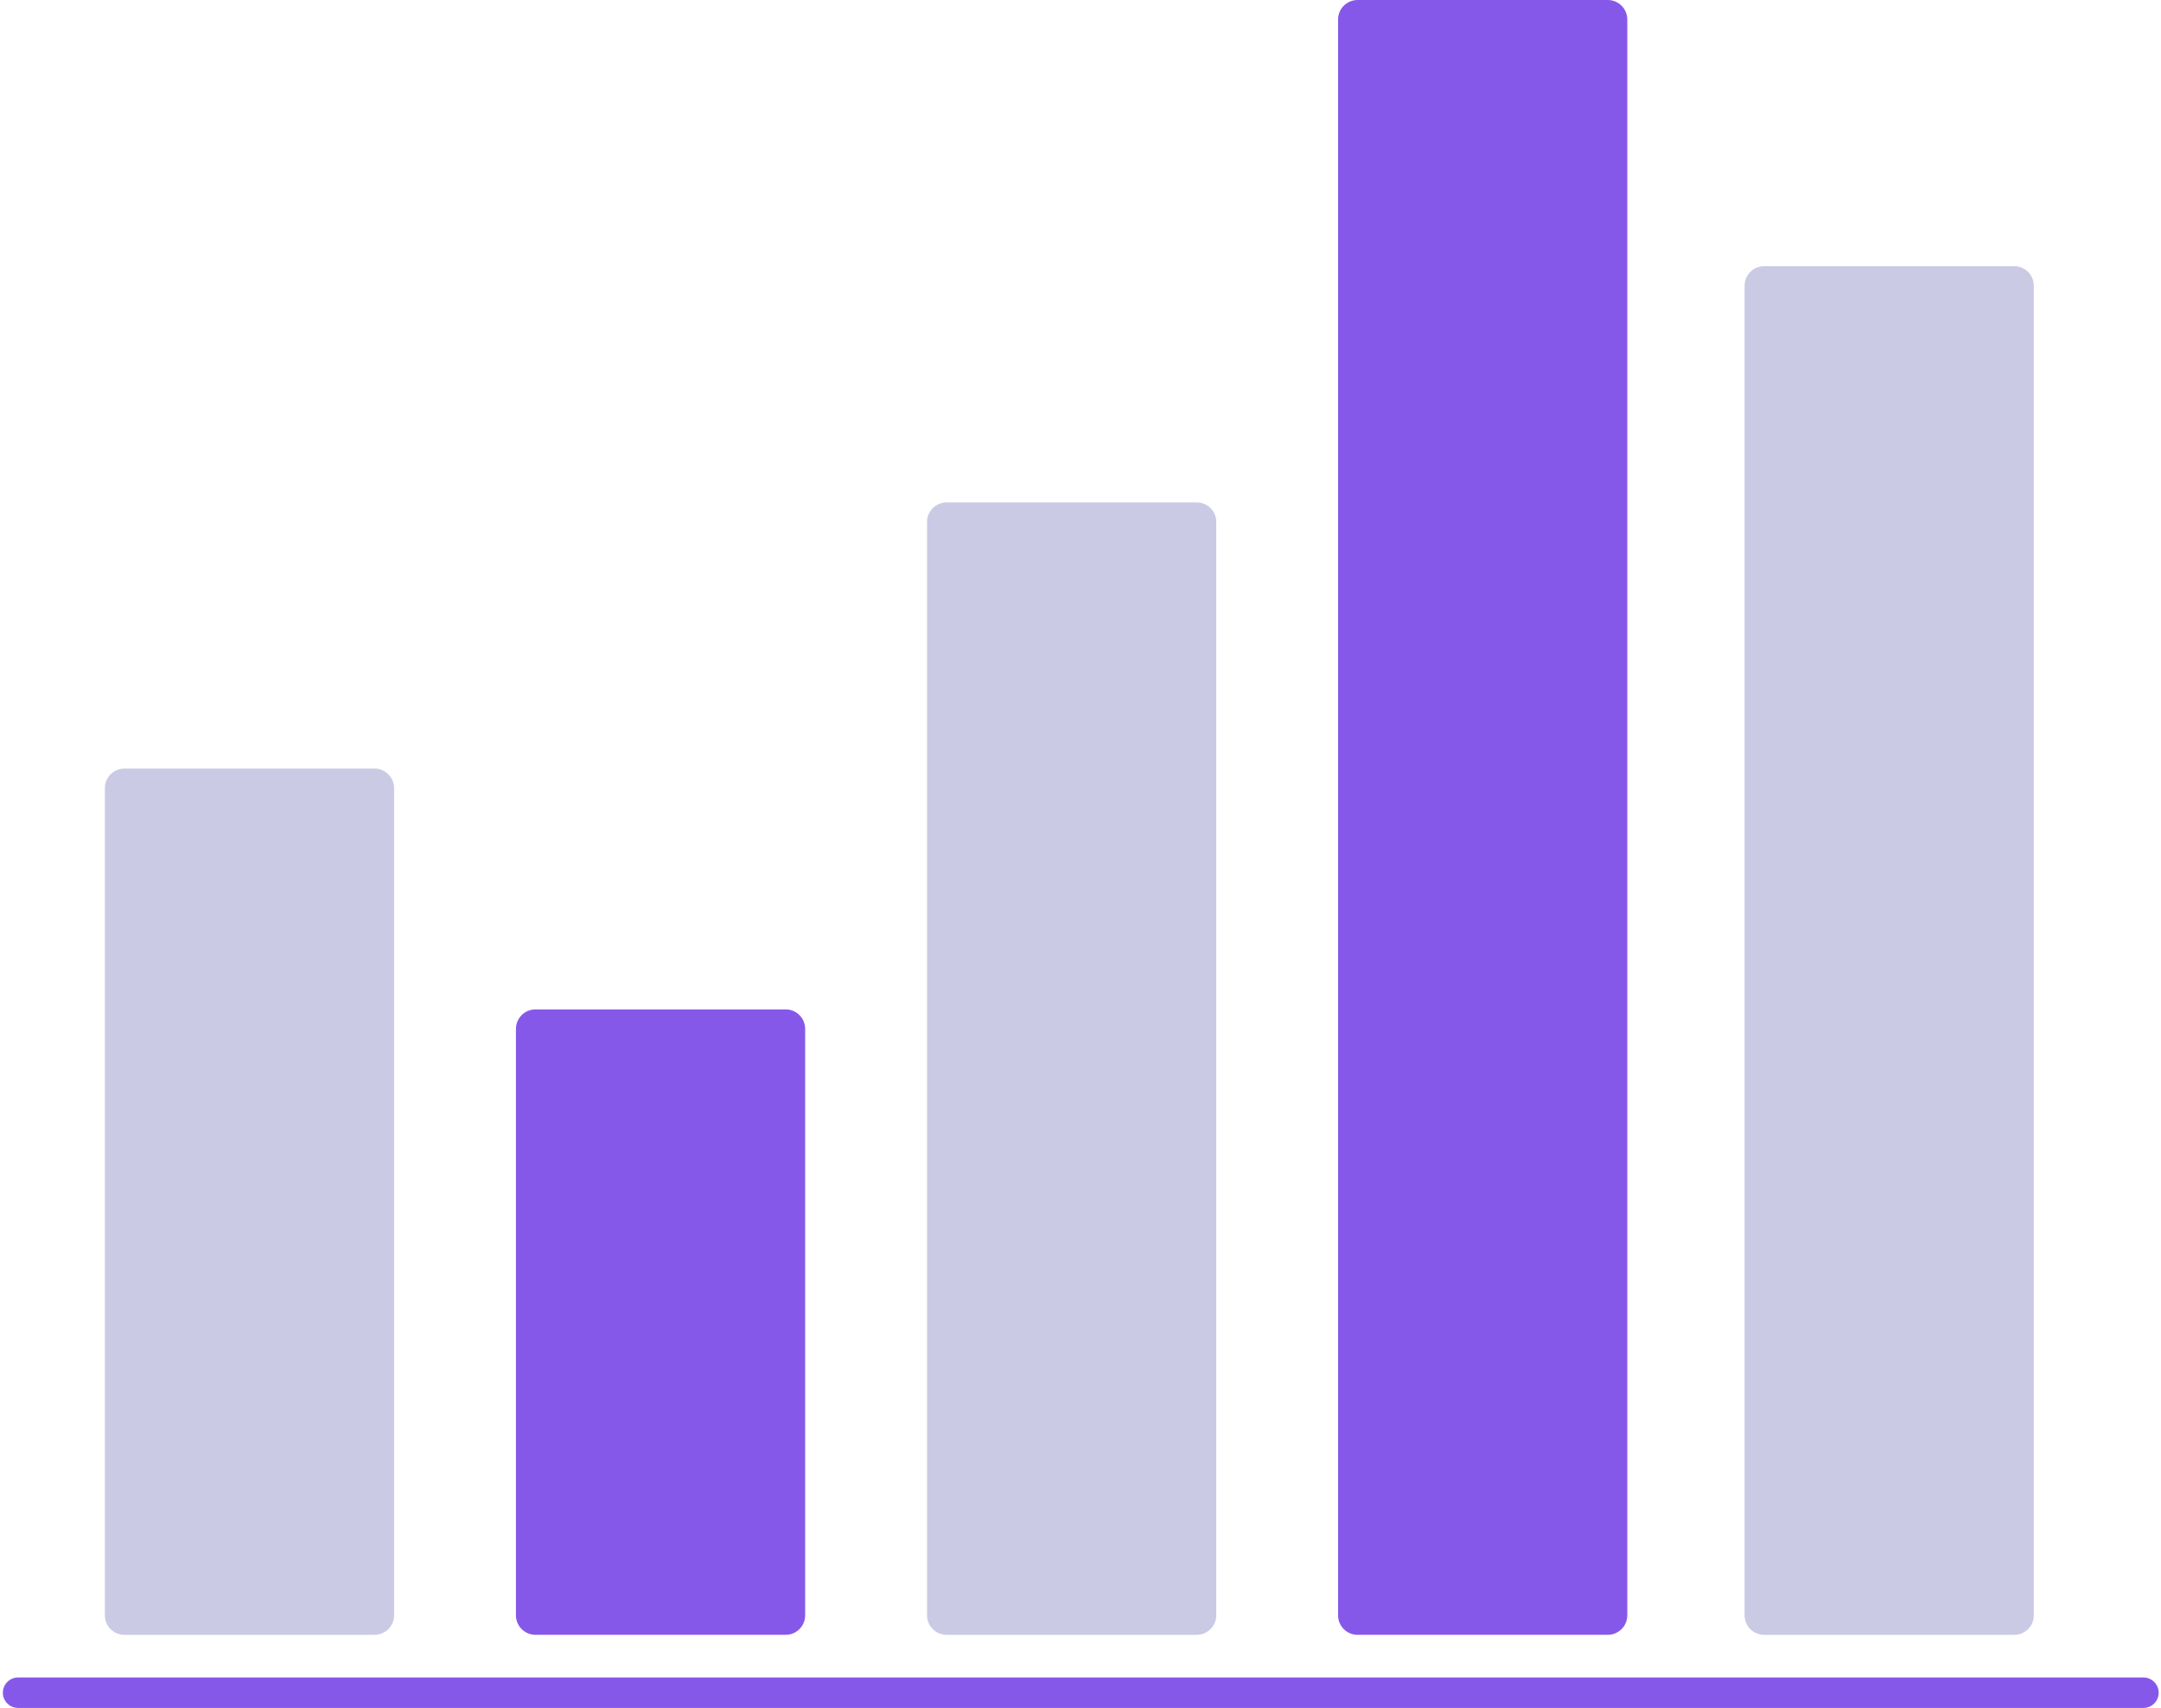
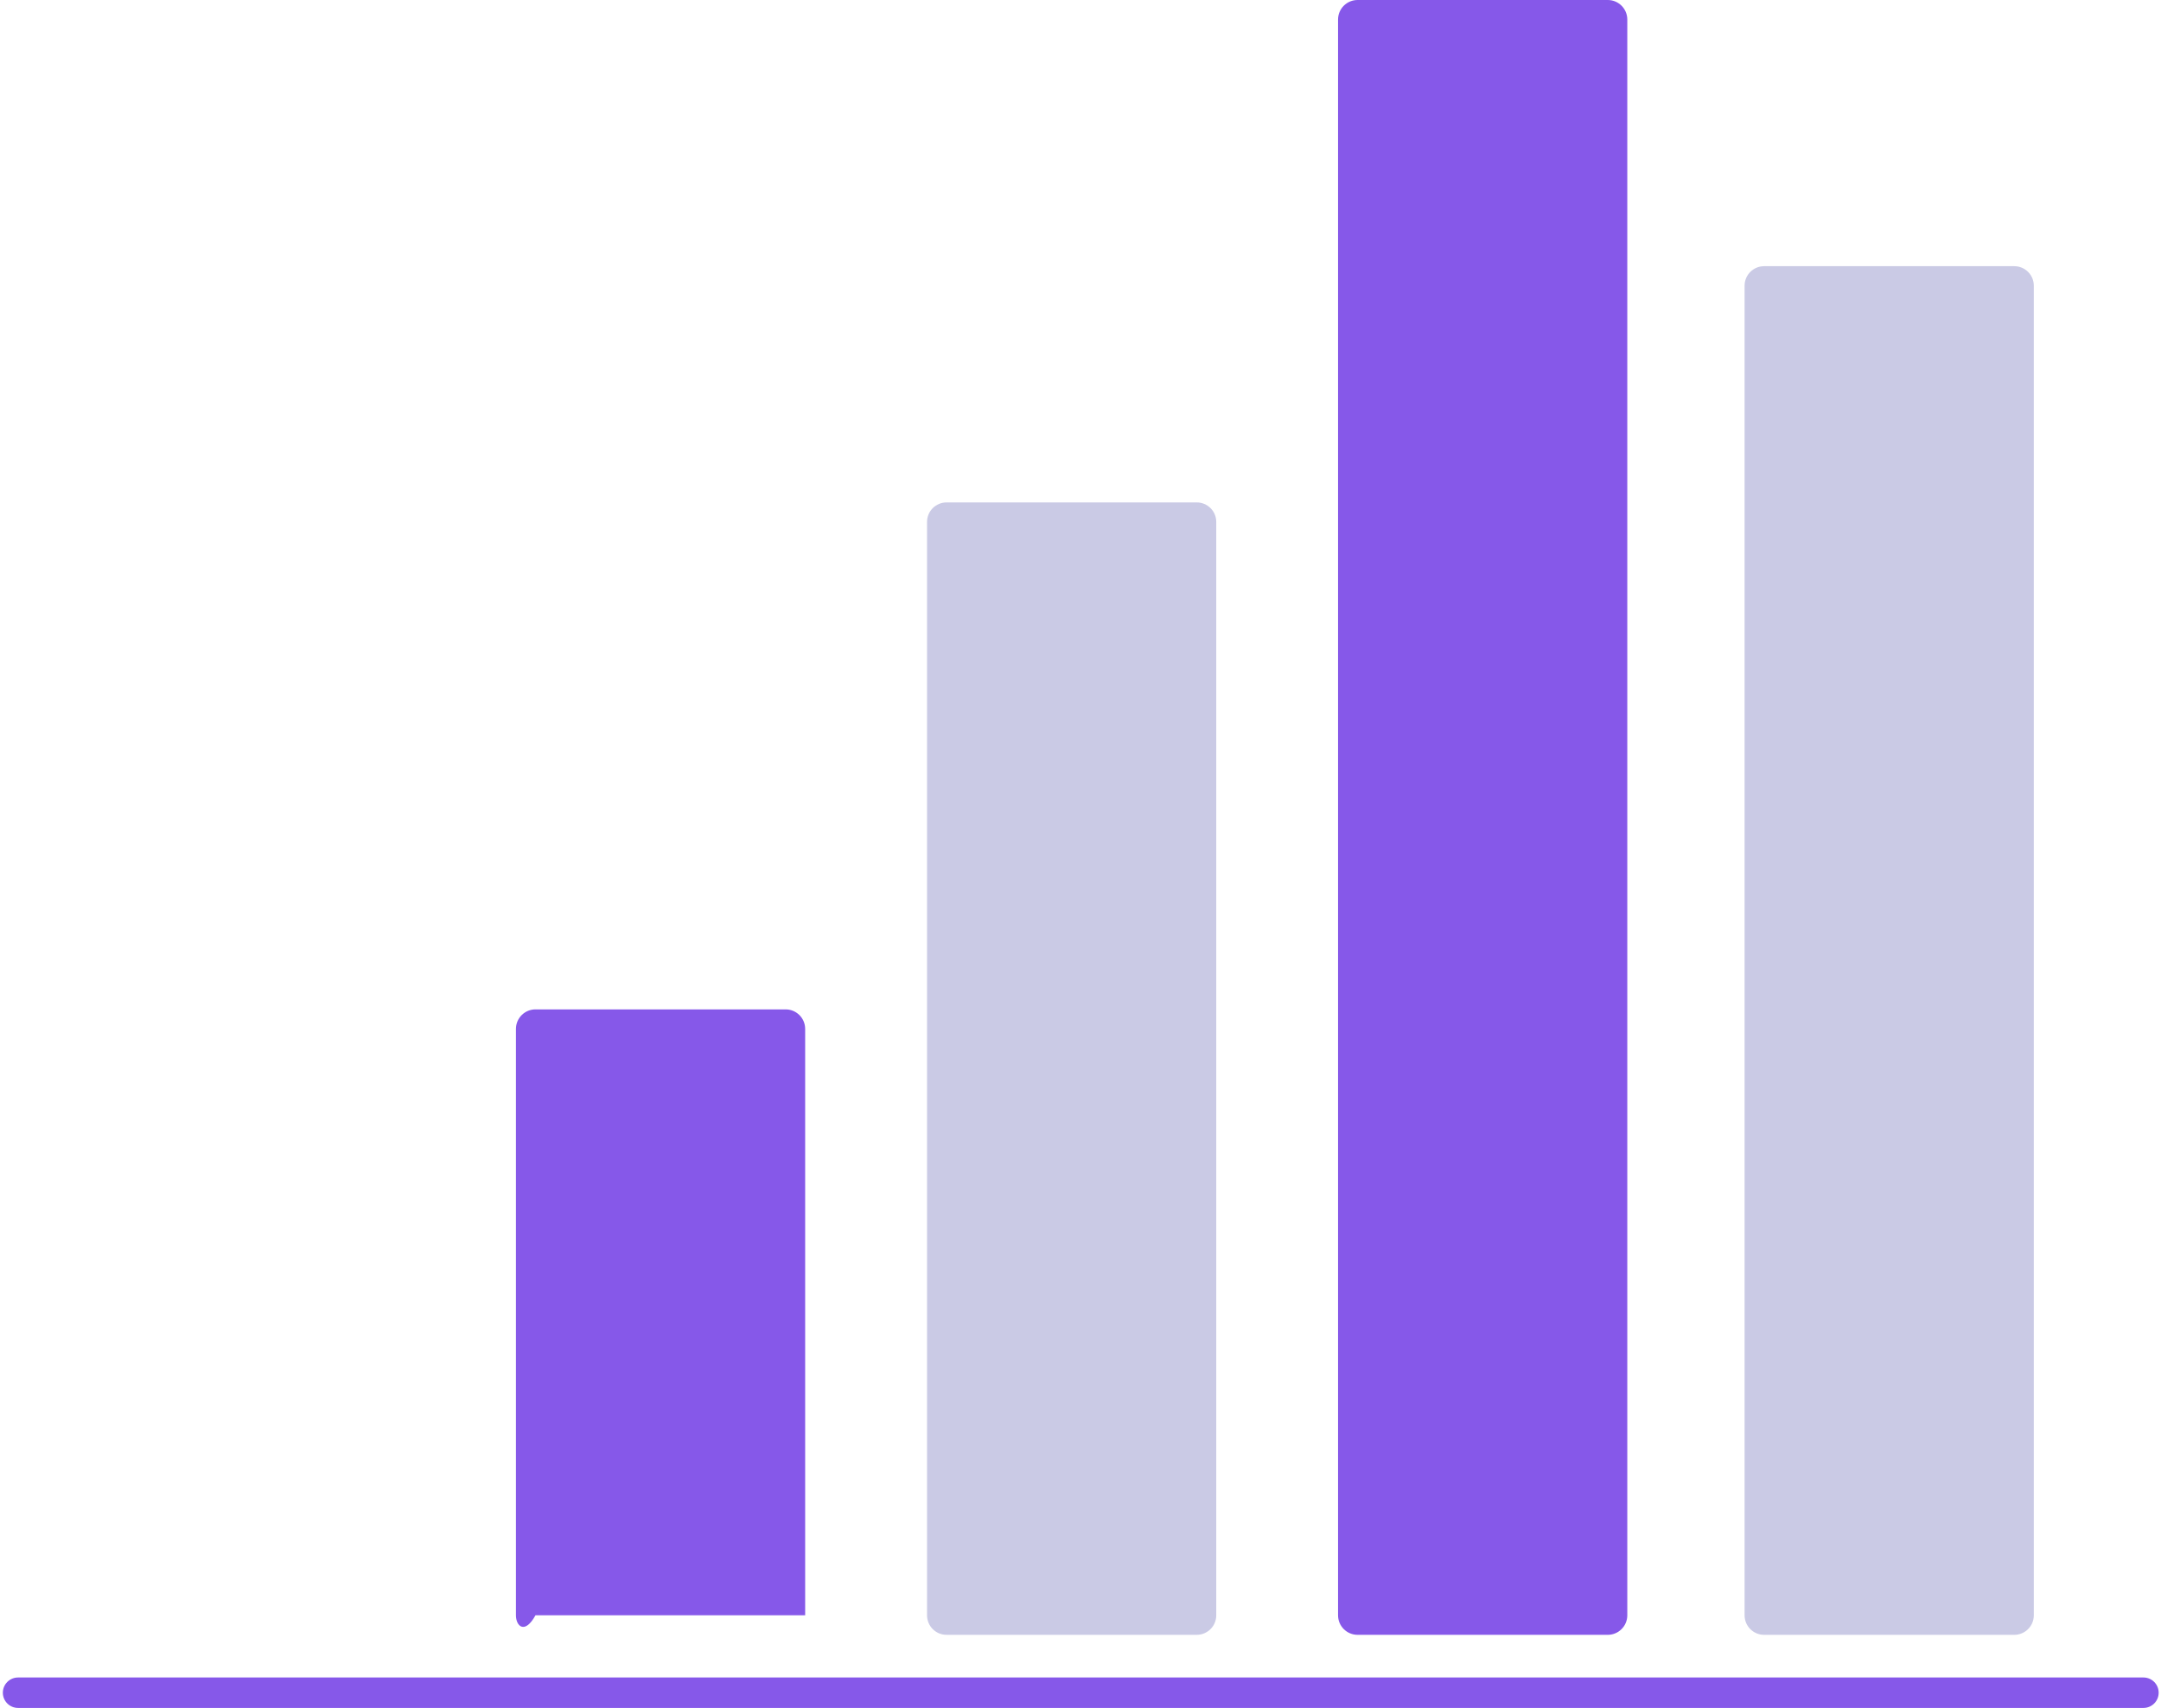
<svg xmlns="http://www.w3.org/2000/svg" width="353" height="279" viewBox="0 0 353 279" fill="none">
  <path d="M352.619 276.513C352.619 277.886 351.507 278.999 350.133 278.999H2.951C1.578 278.999 0.465 277.886 0.465 276.513C0.465 275.14 1.578 274.027 2.951 274.027H350.136C351.507 274.027 352.619 275.14 352.619 276.513Z" fill="#8658E9" />
-   <path d="M64.377 263.867C64.377 265.63 62.946 267.057 61.181 267.057H20.322C18.559 267.057 17.129 265.63 17.129 263.867V128.745C17.129 126.982 18.559 125.552 20.322 125.552H61.181C62.946 125.552 64.377 126.979 64.377 128.745V263.867Z" fill="#CACAE5" />
-   <path d="M131.524 263.867C131.524 265.63 130.096 267.057 128.334 267.057H87.472C85.71 267.057 84.279 265.63 84.279 263.867V168.082C84.279 166.316 85.71 164.889 87.472 164.889H128.334C130.096 164.889 131.524 166.316 131.524 168.082V263.867Z" fill="#8658E9" />
+   <path d="M131.524 263.867H87.472C85.71 267.057 84.279 265.63 84.279 263.867V168.082C84.279 166.316 85.71 164.889 87.472 164.889H128.334C130.096 164.889 131.524 166.316 131.524 168.082V263.867Z" fill="#8658E9" />
  <path d="M198.676 263.868C198.676 265.63 197.249 267.058 195.484 267.058H154.622C152.859 267.058 151.432 265.63 151.432 263.868V85.263C151.432 83.5 152.859 82.073 154.622 82.073H195.484C197.249 82.073 198.676 83.5 198.676 85.263V263.868Z" fill="#CACAE5" />
  <path d="M265.82 263.868C265.82 265.63 264.389 267.058 262.627 267.058H221.765C220 267.058 218.572 265.63 218.572 263.868V3.193C218.572 1.428 220 0 221.765 0H262.627C264.389 0 265.82 1.428 265.82 3.193V263.868Z" fill="#8658E9" />
  <path d="M332.223 263.869C332.223 265.631 330.796 267.059 329.03 267.059H288.169C286.409 267.059 284.979 265.631 284.979 263.869V46.673C284.979 44.911 286.409 43.483 288.169 43.483H329.03C330.796 43.483 332.223 44.911 332.223 46.673V263.869Z" fill="#CACAE5" />
</svg>